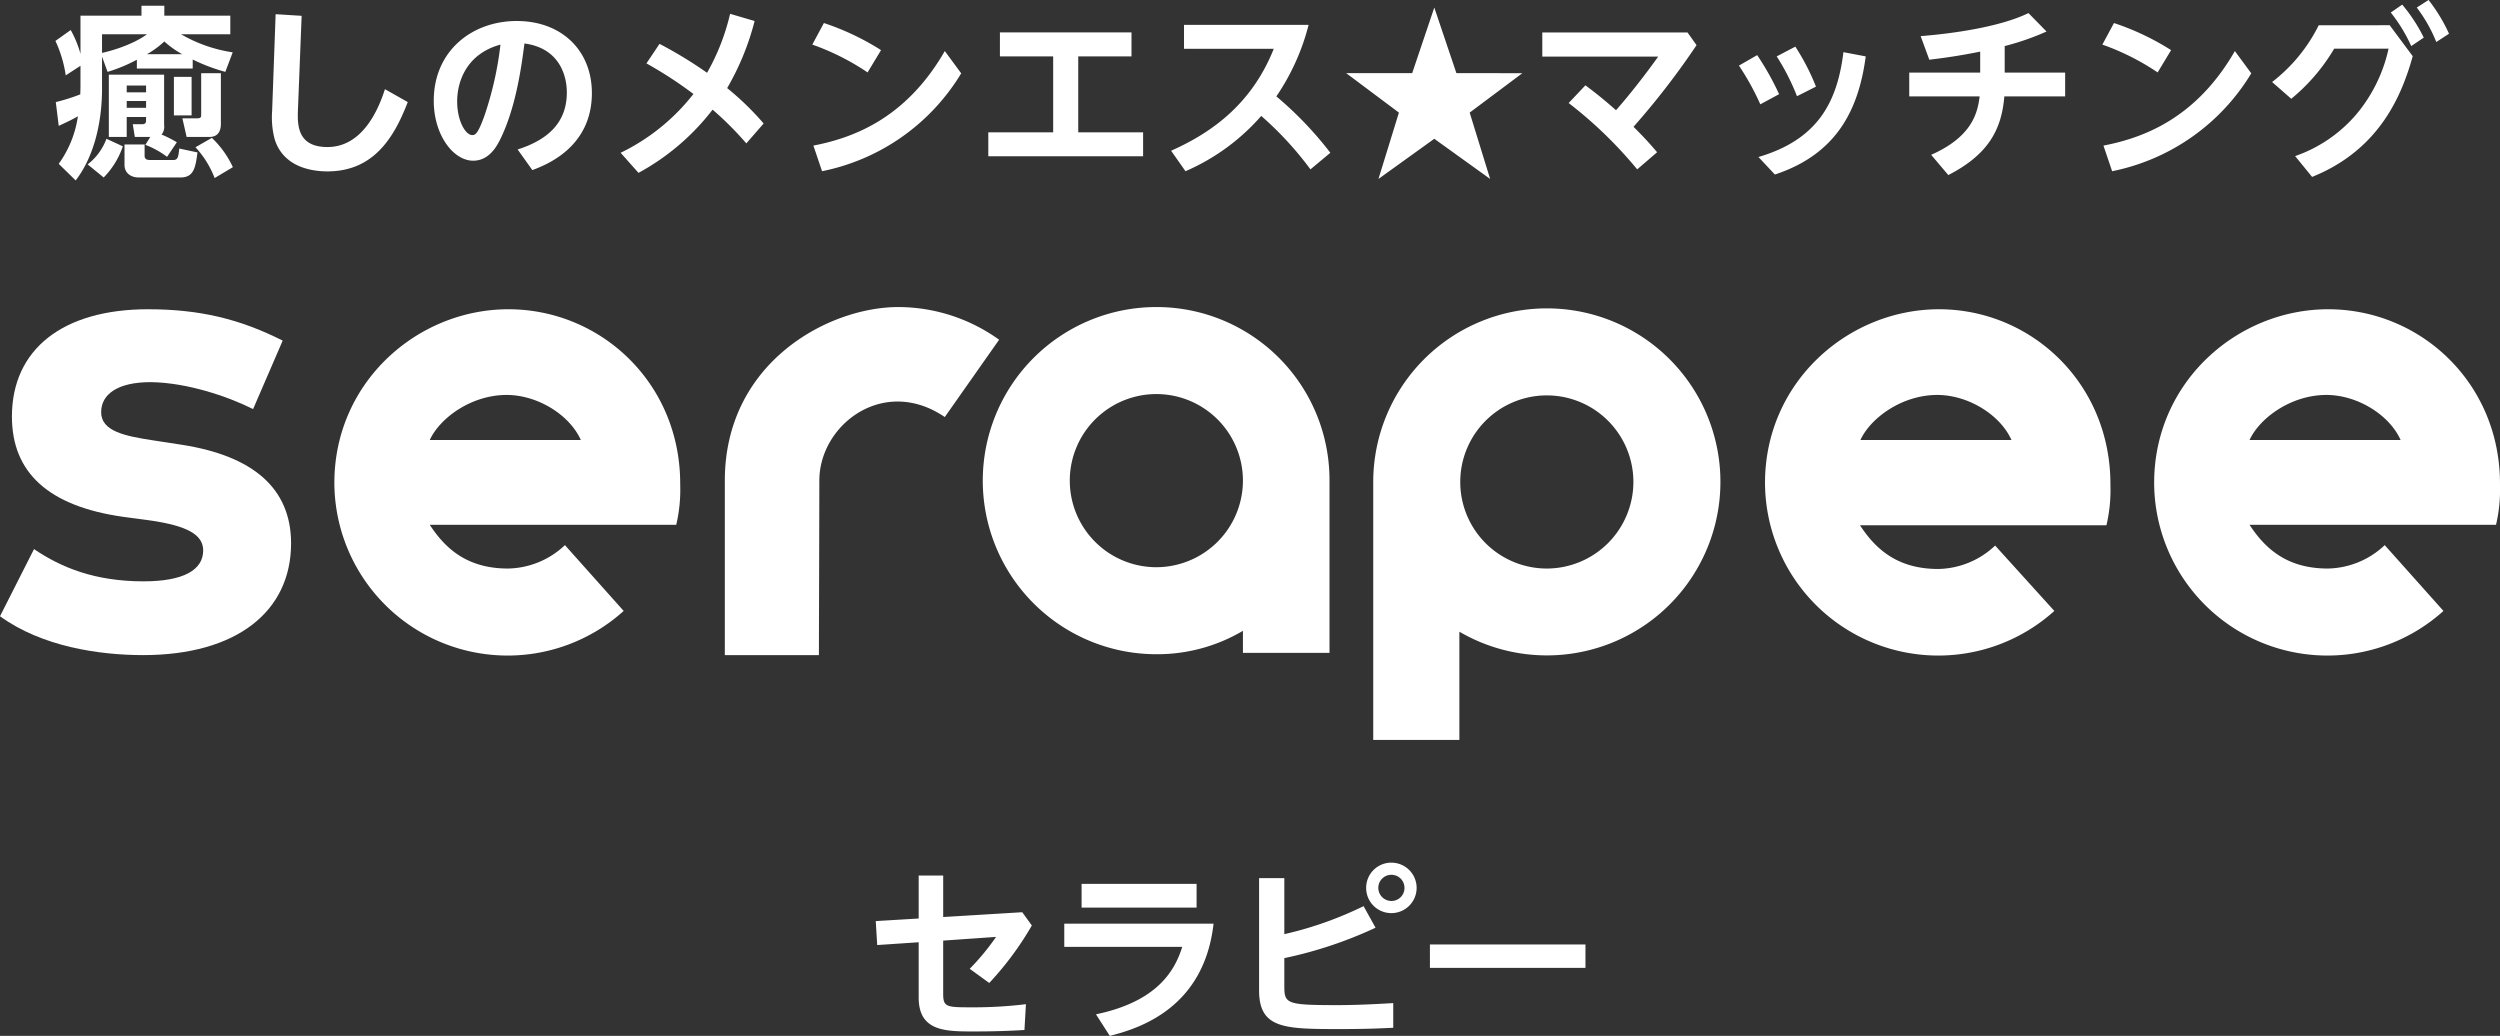
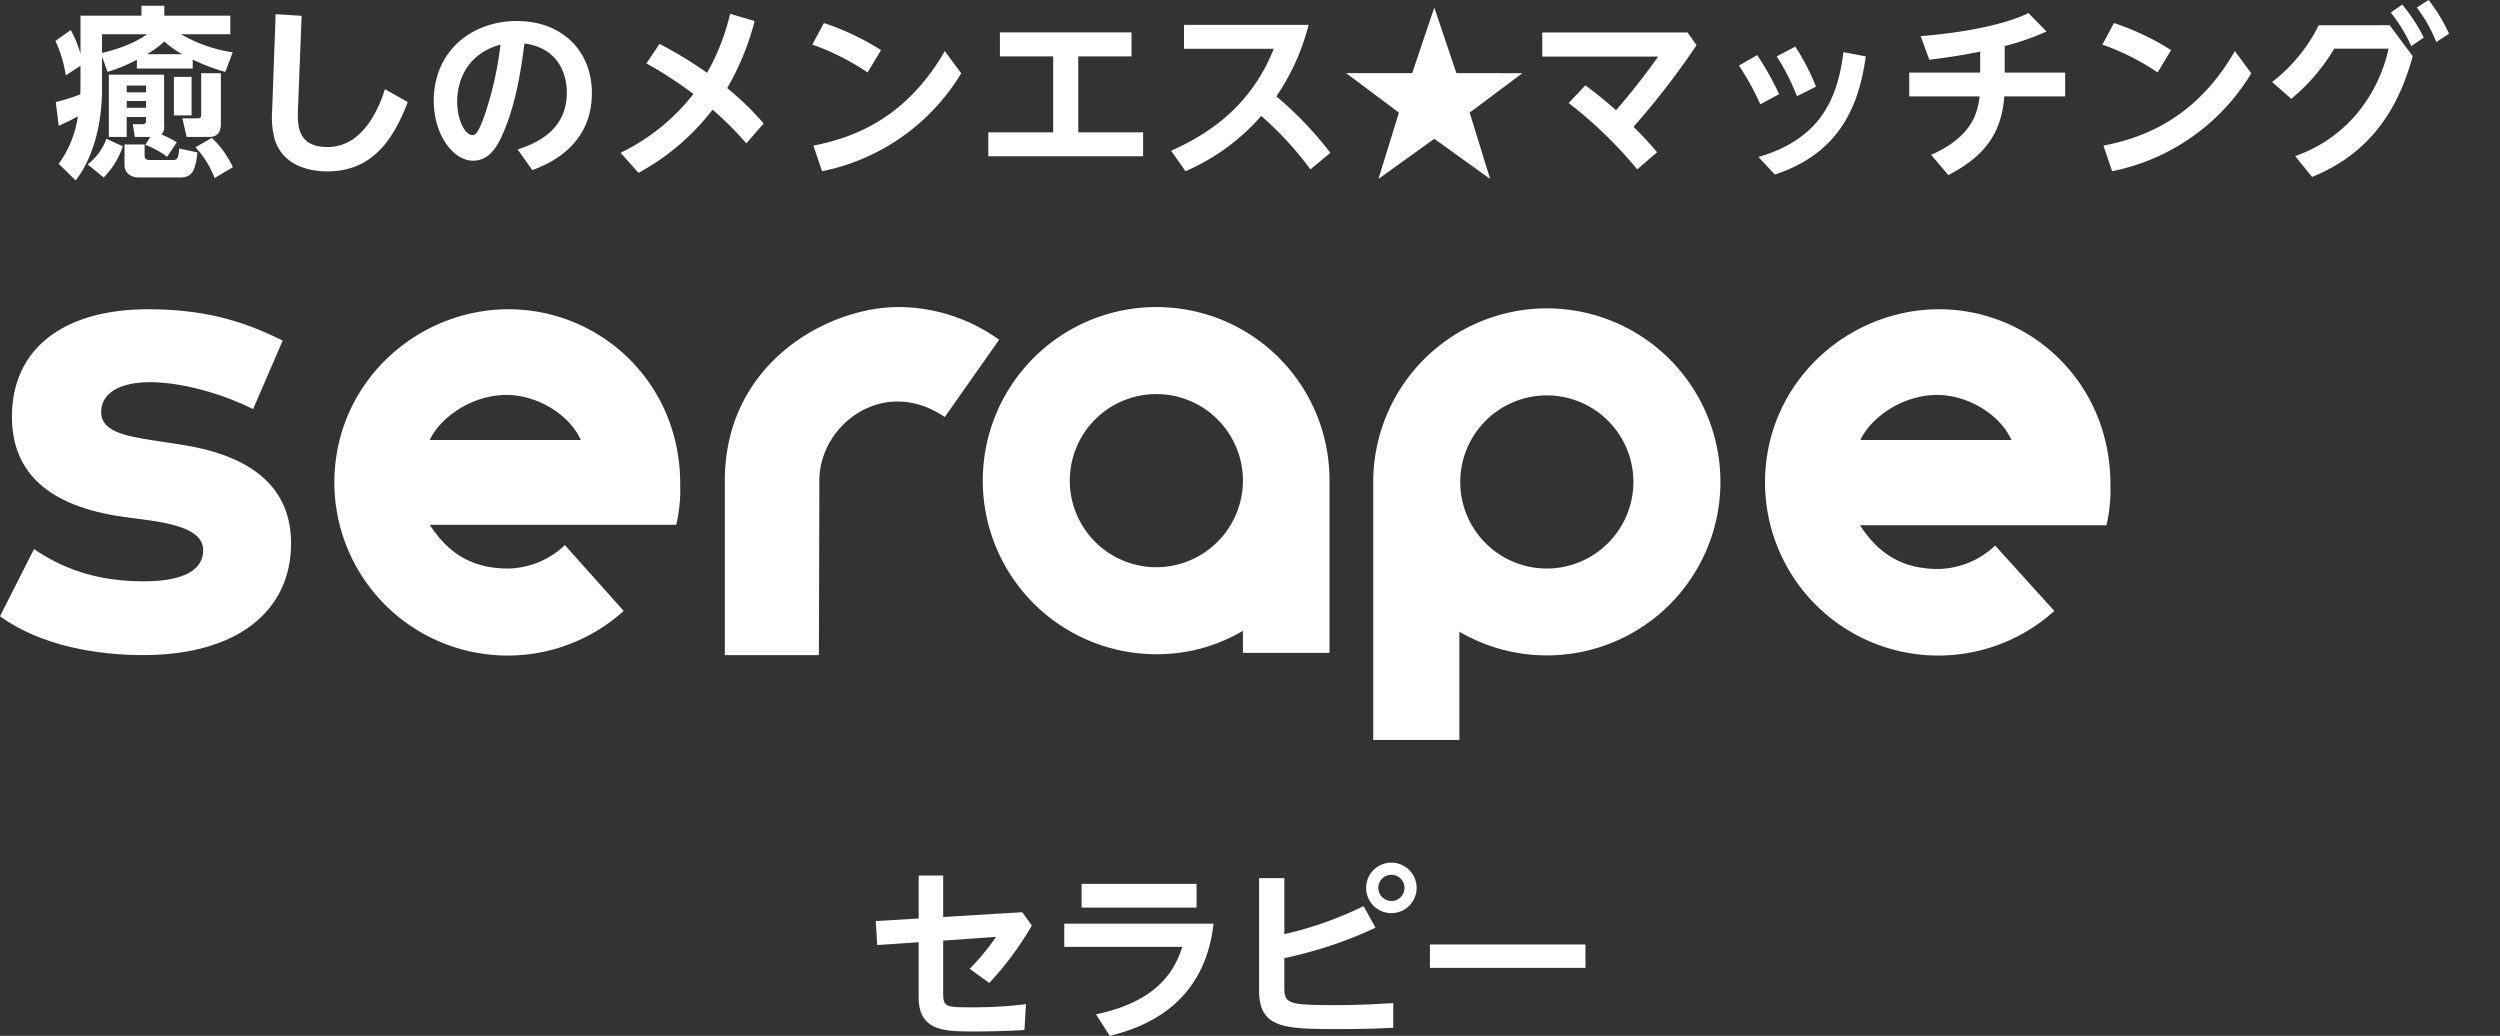
<svg xmlns="http://www.w3.org/2000/svg" width="624" height="258.555" viewBox="0 0 624 258.555">
  <rect x="0" y="0" width="624" height="258.555" fill="#333333" stroke="none" />
  <g id="Group_4489" data-name="Group 4489" transform="translate(-320.01 -490.98)">
    <path id="Path_2663" data-name="Path 2663" d="M-277.84-23.644H-263.9V-25.9a45.17,45.17,0,0,0,8.142,3.082l1.84-4.876A36.214,36.214,0,0,1-266.8-32.2h12.282v-4.646h-16.468V-39.33h-5.7v2.484h-15.226v9.522a26.574,26.574,0,0,0-2.438-5.934l-3.818,2.714a30.926,30.926,0,0,1,2.576,8.6l3.68-2.392v5.2c0,.736-.046,1.472-.046,1.932a48.539,48.539,0,0,1-6.118,1.932l.736,5.934c2.76-1.288,3.22-1.518,4.784-2.392A26.783,26.783,0,0,1-297.344.138l4.232,4.14c4.876-6.348,6.578-15.18,6.578-22.862v-8.05l1.38,3.818a38.584,38.584,0,0,0,7.314-3.036Zm2.53-3.588a22.758,22.758,0,0,0,4.324-3.174,23.207,23.207,0,0,0,4.462,3.174Zm0-4.968c-3.726,2.714-9.246,4.232-11.224,4.646V-32.2Zm-.414,27.6A21.706,21.706,0,0,1-270.3-1.61l2.438-3.634a28.318,28.318,0,0,0-3.818-1.932,2.989,2.989,0,0,0,.644-2.346v-12.6h-13.8V-6.578h4.462v-4.968h4.83v.828c0,.322,0,.966-.92.966h-2.392l.506,3.174h3.864Zm.184-14.812v1.7h-4.83v-1.7Zm0,3.864v1.7h-4.83v-1.7Zm-9.89,9.43A14.365,14.365,0,0,1-290.122.276l4,3.266a20.382,20.382,0,0,0,4.784-7.774Zm4.508,1.426V.414c0,1.932,1.472,3.128,3.588,3.128h10.35c3.4,0,3.772-2.484,4.278-6.256l-4.554-.966c-.184,1.794-.276,2.852-1.38,2.852h-6.026c-.552,0-1.242-.138-1.242-1.012V-4.692Zm12.328-16.882v9.614h4.416v-9.614Zm6.808-.92v10.258c0,.736-.046,1.012-1.012,1.012h-3.68l1.058,4.646h5.7c2.346,0,2.852-1.748,2.852-3.266v-12.65ZM-263.212-4a23.722,23.722,0,0,1,4.784,7.682l4.554-2.714a24.1,24.1,0,0,0-5.244-7.314Zm20.01-33.212-.874,24.15a21.35,21.35,0,0,0,.644,7.084c2.07,6.624,8.648,8,13.156,8,11.546,0,16.652-8.464,20.056-17.3l-5.7-3.22c-1.978,6.256-6.164,14.444-14.352,14.444-7.544,0-7.5-5.566-7.36-9.292l.92-23.46ZM-179.124,1.7c3.266-1.242,14.858-5.566,14.858-19.228,0-10.626-7.544-17.986-18.768-17.986-11.086,0-20.7,7.406-20.7,19.918,0,8.464,4.83,14.95,9.844,14.95,4.186,0,6.118-4,6.992-5.842,3.818-8,5.152-18.4,5.8-23.414,8.372,1.1,10.58,7.544,10.58,12.236,0,7.5-4.738,11.822-12.282,14.214Zm-7.958-31.326a85.1,85.1,0,0,1-4,17.756c-1.656,4.646-2.346,4.83-3.036,4.83-1.7,0-3.772-3.542-3.772-8.418C-197.892-20.24-195.684-27.278-187.082-29.624Zm36.432,4.692A101.973,101.973,0,0,1-138.92-17.3,51.448,51.448,0,0,1-157.09-2.622l4.462,5.014a58.691,58.691,0,0,0,18.492-15.778,80.733,80.733,0,0,1,8.418,8.418l4.324-4.968a70.89,70.89,0,0,0-9.108-8.832,65.442,65.442,0,0,0,6.854-16.744l-6.118-1.794a55.062,55.062,0,0,1-5.75,14.72,105.565,105.565,0,0,0-11.868-7.222Zm58.558-3.312a64.233,64.233,0,0,0-14.26-6.762l-2.9,5.382a60.531,60.531,0,0,1,13.8,6.946Zm15.916.23c-9.89,17.2-23.368,21.758-32.8,23.6l2.162,6.394a52.68,52.68,0,0,0,34.73-24.426Zm46.6,1.334v-5.98H-62.422v5.98h13.294V-7.728H-65.32v5.98h38.64v-5.98H-42.872V-26.68ZM-16.1,1.978a53.035,53.035,0,0,0,18.906-13.8A83.914,83.914,0,0,1,15.088,1.518l4.968-4.14A89.91,89.91,0,0,0,6.578-16.7a56.3,56.3,0,0,0,8.05-17.848h-31.1v5.98h22.4C.184-14.122-10.442-7.268-19.688-3.128ZM46-38.87,40.48-22.494H24.012L37.168-12.65,32.062,3.91,46-6.118,59.938,3.91,54.832-12.65l13.156-9.844H51.52ZM101.614-2.76c-2.116-2.484-3.4-3.864-5.888-6.348a192.337,192.337,0,0,0,15.732-20.378L109.2-32.66H72.956v6.026H101.89c-3.312,4.646-7.13,9.522-10.534,13.386-2.99-2.622-4.738-4.048-7.636-6.21l-4.186,4.416A105.74,105.74,0,0,1,96.646,1.518Zm20.424-21.62a64.264,64.264,0,0,1,5.336,9.66l4.692-2.53A69.386,69.386,0,0,0,126.592-27Zm9.43-2.3a56.133,56.133,0,0,1,5.06,9.936l4.738-2.392a56.568,56.568,0,0,0-5.152-9.982Zm16.652-1.058C146.556-15,141.542-5.888,126.914-1.564l4.094,4.37c15.5-5.106,20.93-16.284,22.678-29.486Zm40.25-1.518a65.246,65.246,0,0,0,10.442-3.634l-4.508-4.6c-7.084,3.45-18.768,5.106-26.91,5.75l2.162,5.888c2.254-.276,6.9-.828,12.7-2.024v5.244h-17.71V-16.7h17.572c-.506,4.14-1.886,10.074-12.1,14.582l4.278,5.06c9.844-5.06,13.294-11.178,13.984-19.642h15.18v-5.934H188.37Zm41.538,1.012a64.233,64.233,0,0,0-14.26-6.762l-2.9,5.382a60.531,60.531,0,0,1,13.8,6.946Zm15.916.23c-9.89,17.2-23.368,21.758-32.8,23.6l2.162,6.394a52.68,52.68,0,0,0,34.73-24.426Zm20.93-6.44a40.674,40.674,0,0,1-11.638,14.168L259.9-16.1a47.21,47.21,0,0,0,10.718-12.512h13.57A38.1,38.1,0,0,1,276-12.052,35.259,35.259,0,0,1,260.866-1.794L265.1,3.4c17.066-6.854,22.494-20.746,25.116-30.13l-5.75-7.728Zm24.472-4.416a36.792,36.792,0,0,1,4.876,8.6l3.174-2.07a41.187,41.187,0,0,0-5.106-8.418Zm-6.486,1.242a39.563,39.563,0,0,1,5.106,8.372l3.128-2.116a40.495,40.495,0,0,0-5.382-8.234Z" transform="translate(632.01 531.736)" fill="#fff" />
    <path id="Path_2664" data-name="Path 2664" d="M-78.016-20.884v13.8c0,8.464,6.67,8.464,13.8,8.464,6.21,0,10.35-.23,12.6-.368l.368-6.44a107.884,107.884,0,0,1-13.8.782C-71.07-4.646-71.9-4.738-71.9-8V-21.3l13.2-.92a59.2,59.2,0,0,1-6.578,7.958l4.876,3.542A78.024,78.024,0,0,0-49.772-25.07l-2.392-3.312-19.734,1.2v-10.35h-6.118v10.718l-10.718.644.368,5.98Zm40.664-14.582v5.934h28.7v-5.934Zm-4.324,9.936v5.8h29.44C-14.168-13.478-18.768-6.026-33.764-2.9l3.45,5.382C-22.586.552-6.762-4.692-4.416-25.53ZM13.248-36.892h-6.3V-8.878c0,9.66,6.44,9.66,20.424,9.66C33.718.782,37.582.6,40.434.46V-5.7c-4.646.276-9.292.506-13.938.506-12.558,0-13.248-.322-13.248-4.646v-7.084a104.625,104.625,0,0,0,22.77-7.59L33.028-29.9a90.125,90.125,0,0,1-19.78,6.992Zm26.726-3.864a6.282,6.282,0,0,0-6.3,6.3,6.282,6.282,0,0,0,6.3,6.3,6.312,6.312,0,0,0,6.3-6.3A6.311,6.311,0,0,0,39.974-40.756Zm0,3.036a3.249,3.249,0,0,1,3.266,3.266,3.249,3.249,0,0,1-3.266,3.266,3.279,3.279,0,0,1-3.266-3.266A3.249,3.249,0,0,1,39.974-37.72Zm9.614,17.388v5.842H88.412v-5.842Z" transform="translate(627.329 747.052)" fill="#fff" />
    <g id="logo" transform="translate(320.01 567.62)">
      <path id="Path_1931" data-name="Path 1931" d="M119.237.5C96.526.5,75.8,18.691,75.8,43.827A43.245,43.245,0,0,0,148.012,75.8L133.349,59.372a21.142,21.142,0,0,1-14.222,5.843c-10.363,0-15.765-5.182-19.514-10.914h61.518a38.348,38.348,0,0,0,.992-10.033C162.234,18.911,142.279.5,119.237.5ZM99.613,33.133c2.536-5.512,10.363-11.245,19.183-11.245,7.607,0,15.655,4.851,18.522,11.245h-37.7Z" transform="translate(7.657 0.051)" fill="#fff" />
      <path id="Path_1932" data-name="Path 1932" d="M443.137.5C420.426.5,399.7,18.691,399.7,43.827A43.245,43.245,0,0,0,471.912,75.8L457.139,59.482a21.142,21.142,0,0,1-14.222,5.843c-10.363,0-15.765-5.182-19.514-10.914h61.518a38.351,38.351,0,0,0,.992-10.033C486.024,18.911,466.069.5,443.137.5ZM423.513,33.133c2.536-5.512,10.363-11.245,19.183-11.245,7.607,0,15.655,4.851,18.522,11.245h-37.7Z" transform="translate(40.848 0.051)" fill="#fff" />
-       <path id="Path_1933" data-name="Path 1933" d="M531.237.5C508.526.5,487.8,18.691,487.8,43.827A43.245,43.245,0,0,0,560.012,75.8L545.349,59.372a21.142,21.142,0,0,1-14.222,5.843c-10.363,0-15.765-5.182-19.514-10.914h61.518a38.347,38.347,0,0,0,.992-10.033C574.234,18.911,554.279.5,531.237.5ZM511.613,33.133c2.536-5.512,10.363-11.245,19.183-11.245,7.607,0,15.655,4.851,18.522,11.245h-37.7Z" transform="translate(49.876 0.051)" fill="#fff" />
      <path id="Path_1934" data-name="Path 1934" d="M232.664,8.158,219.1,27.452c-15.214-10.363-31.31,1.874-31.31,15.876,0,6.174-.11,43.548-.11,43.548H164.2V43.327C164.2,13.891,190,0,207.527,0A43.256,43.256,0,0,1,232.664,8.158Z" transform="translate(16.716 0)" fill="#fff" />
      <path id="Path_1935" data-name="Path 1935" d="M265.927,0a43.327,43.327,0,0,0,0,86.654,41.981,41.981,0,0,0,21.608-5.843v5.512h21.608v-43A43.17,43.17,0,0,0,265.927,0Zm0,64.936a21.608,21.608,0,1,1,21.608-21.608A21.644,21.644,0,0,1,265.927,64.936Z" transform="translate(22.7)" fill="#fff" />
      <path id="Path_1936" data-name="Path 1936" d="M354.327.3A43.334,43.334,0,0,0,311,43.627v64.384h21.5V81A43.308,43.308,0,1,0,354.327.3Zm0,64.936a21.608,21.608,0,1,1,21.609-21.608A21.644,21.644,0,0,1,354.327,65.236Z" transform="translate(31.759 0.031)" fill="#fff" />
      <path id="Path_1937" data-name="Path 1937" d="M63.272,25.416c-6.394-3.2-16.537-6.615-25.577-6.725-8.158,0-12.348,2.977-12.348,7.5,0,4.741,5.843,5.953,13.119,7.056l7.166,1.1C63.051,37.1,72.753,45.04,72.753,58.931c0,16.978-13.56,27.893-36.933,27.893-10.914,0-25.247-2.095-35.72-9.7L8.589,60.364c6.835,4.63,15.214,8.048,27.341,8.048,10.032,0,14.883-2.866,14.883-7.717,0-3.969-4.079-6.174-13.34-7.5l-6.615-.882C12.227,49.67,3.077,41.291,3.077,27.29,3.077,10.422,15.865.5,37.033.5c12.9,0,22.931,2.425,33.625,7.828Z" transform="translate(-0.1 0.051)" fill="#fff" />
    </g>
  </g>
</svg>